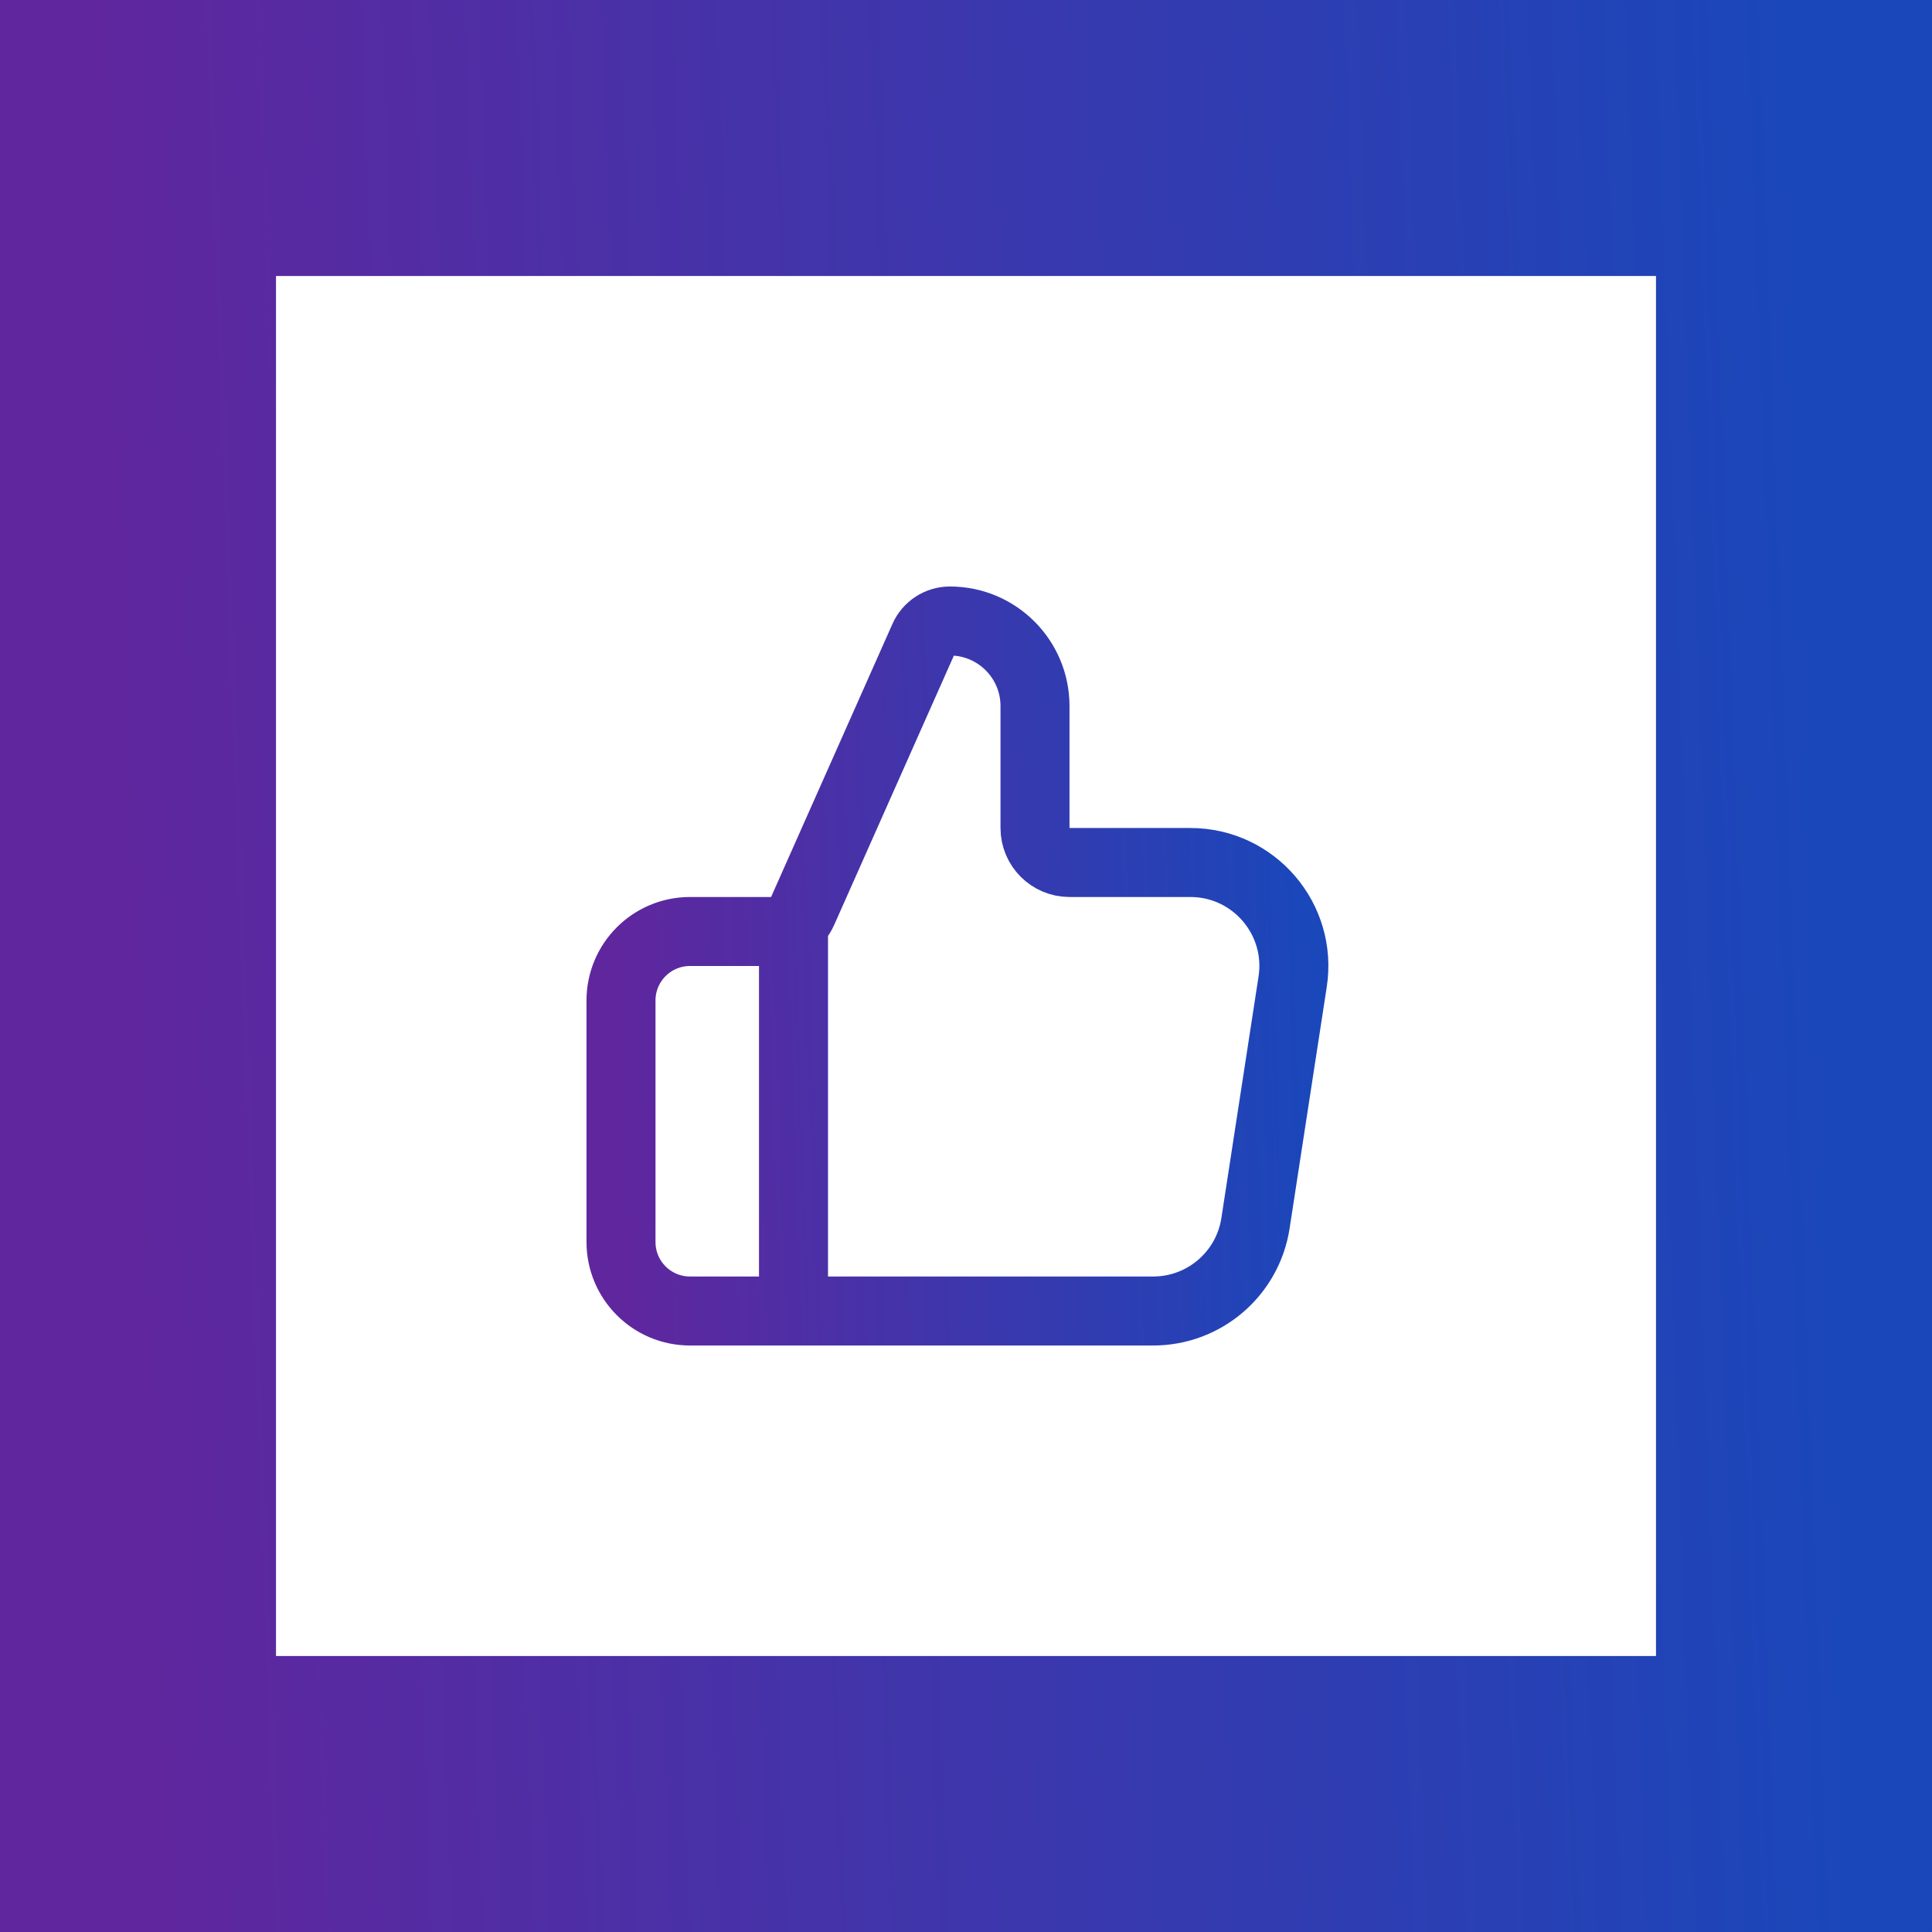
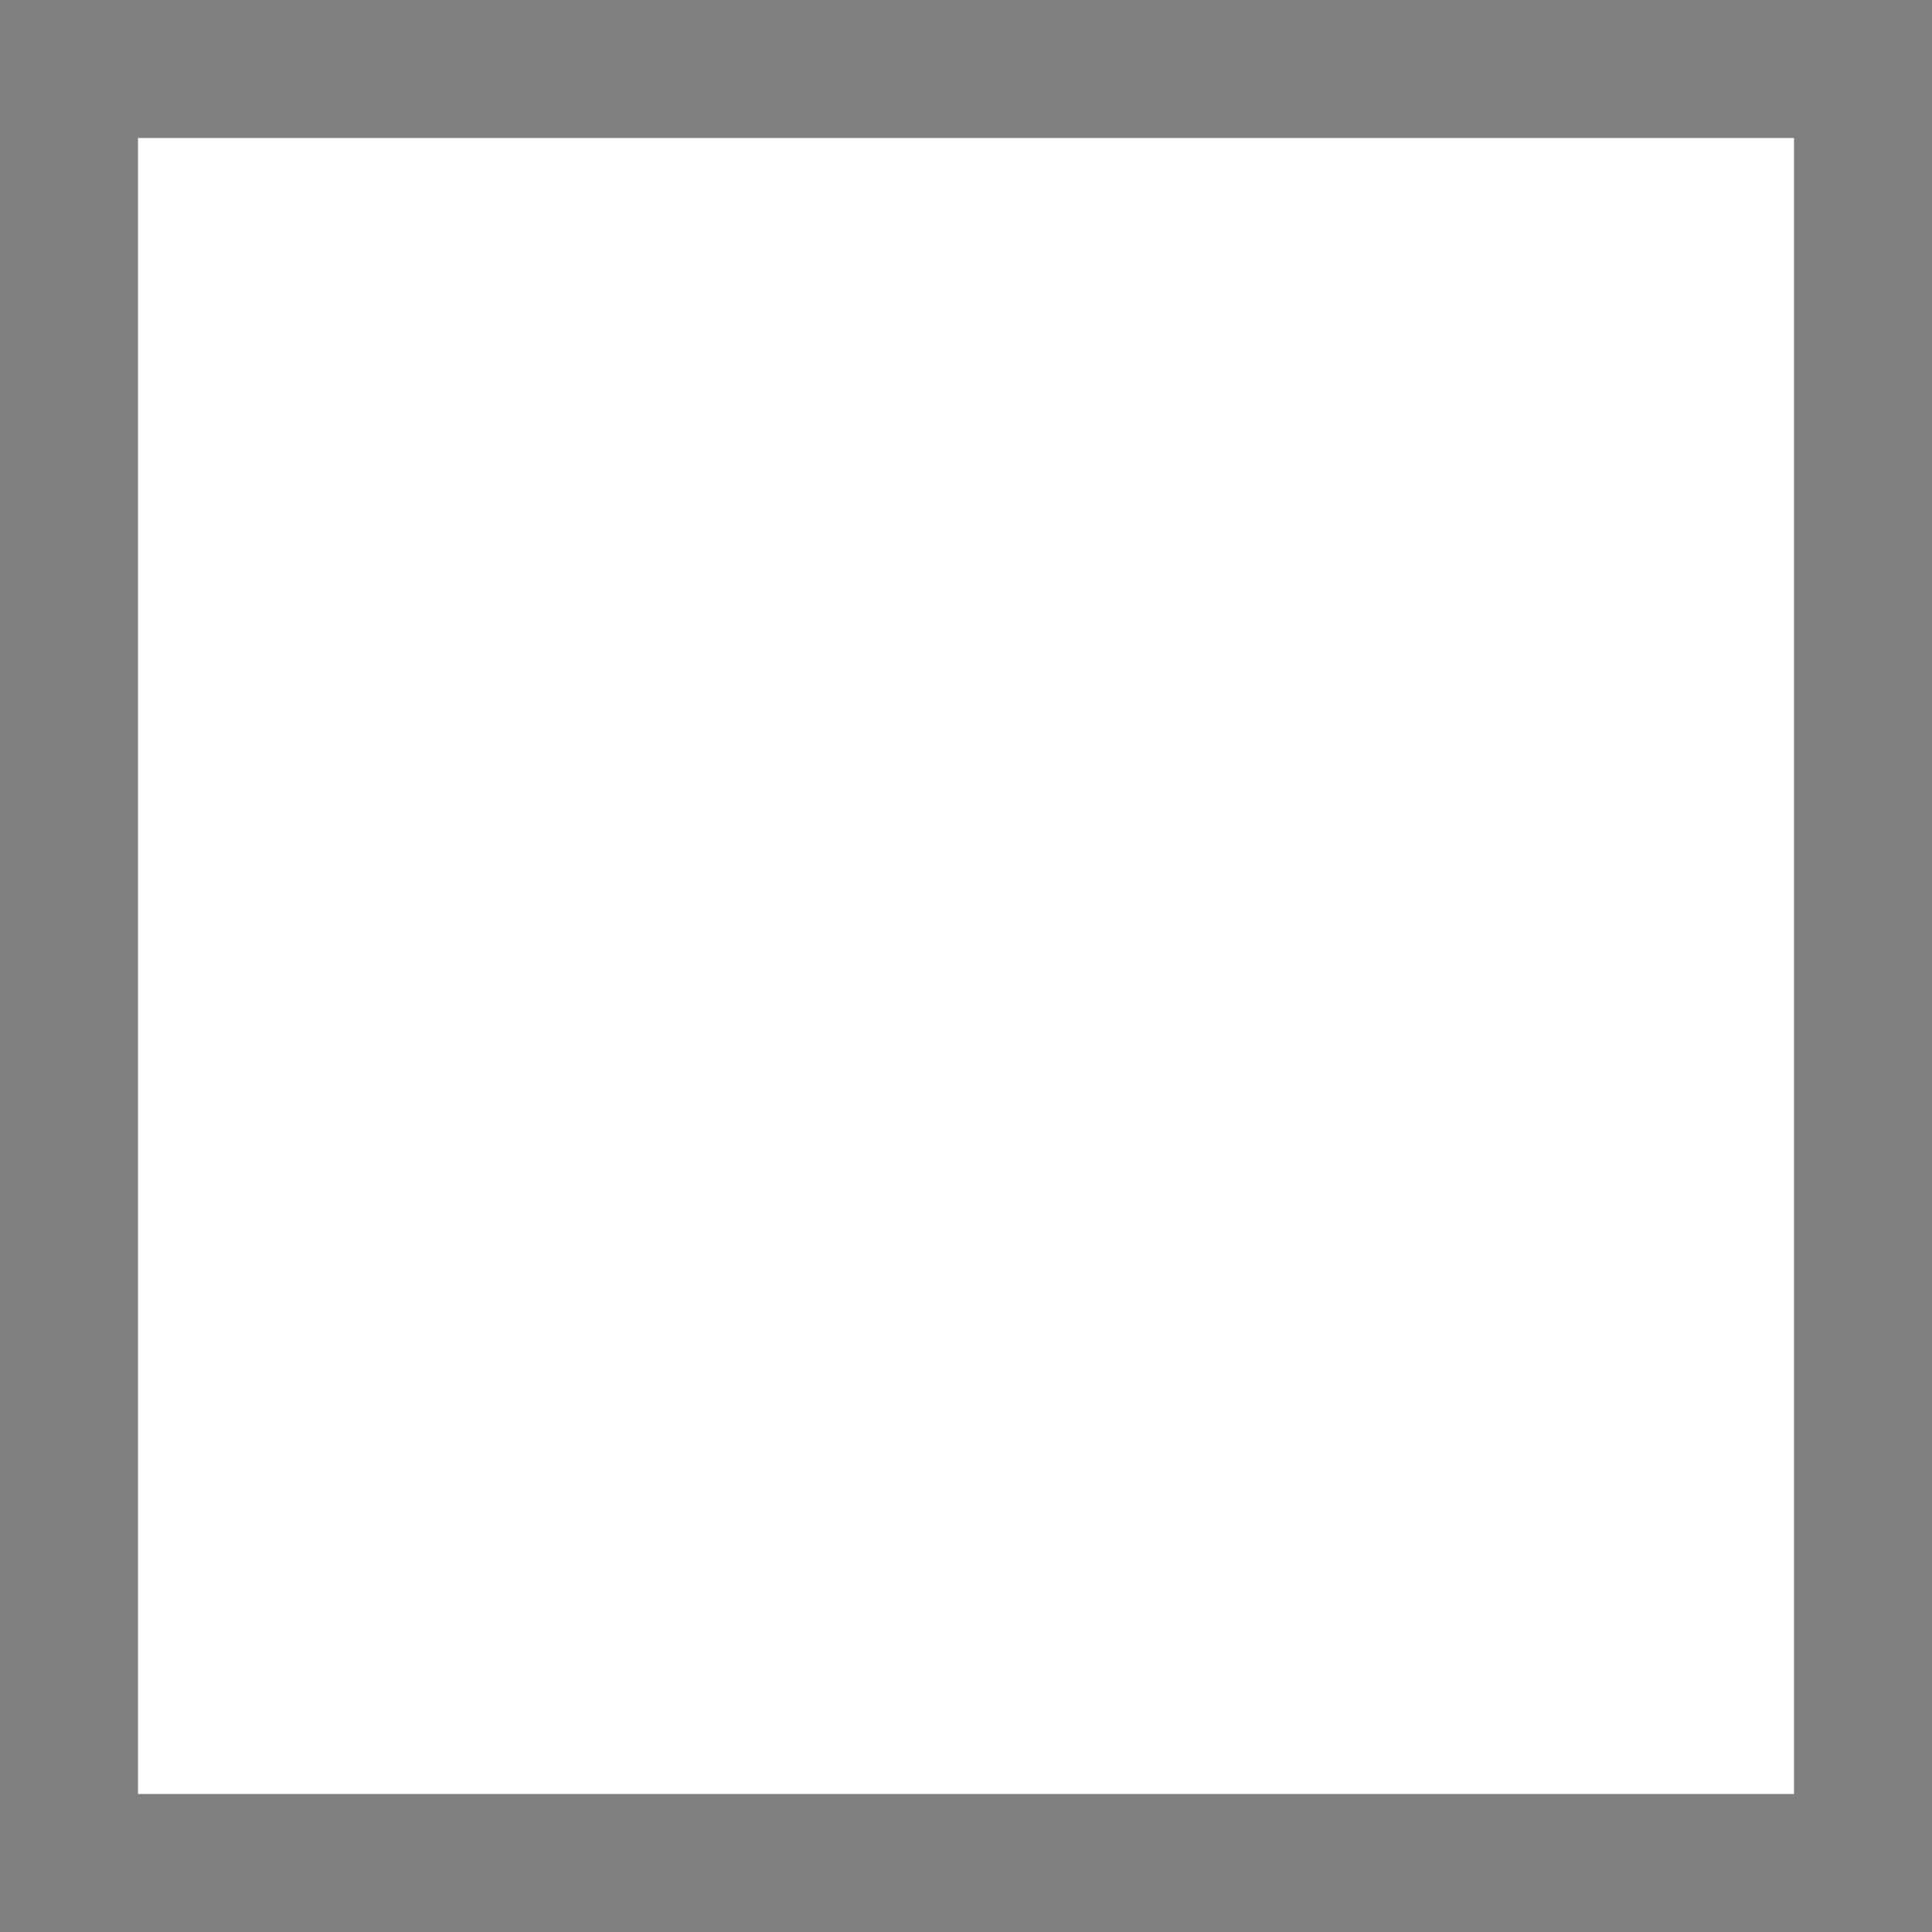
<svg xmlns="http://www.w3.org/2000/svg" width="56" height="56" viewBox="0 0 56 56" fill="none">
  <rect x="0" y="0" width="56" height="56" fill="#808080" stroke="none" />
  <rect x="4" y="4" width="48" height="48" fill="white" />
-   <rect x="4" y="4" width="48" height="48" stroke="url(#paint0_linear_1753_35459)" stroke-width="8" />
-   <path d="M23 38V27M18 29V36C18 37.105 18.895 38 20 38H33.426C34.907 38 36.166 36.92 36.391 35.456L37.468 28.456C37.748 26.639 36.342 25 34.503 25H31C30.448 25 30 24.552 30 24V20.466C30 19.104 28.896 18 27.534 18C27.209 18 26.915 18.191 26.783 18.488L23.264 26.406C23.103 26.767 22.745 27 22.35 27H20C18.895 27 18 27.895 18 29Z" stroke="url(#paint1_linear_1753_35459)" stroke-width="2" stroke-linecap="round" stroke-linejoin="round" />
  <defs>
    <linearGradient id="paint0_linear_1753_35459" x1="4" y1="48.949" x2="53.423" y2="47.147" gradientUnits="userSpaceOnUse">
      <stop stop-color="#60269E" />
      <stop offset="1" stop-color="#1A47BA" />
    </linearGradient>
    <linearGradient id="paint1_linear_1753_35459" x1="18" y1="36.729" x2="38.083" y2="36.015" gradientUnits="userSpaceOnUse">
      <stop stop-color="#60269E" />
      <stop offset="1" stop-color="#1A47BA" />
    </linearGradient>
  </defs>
</svg>